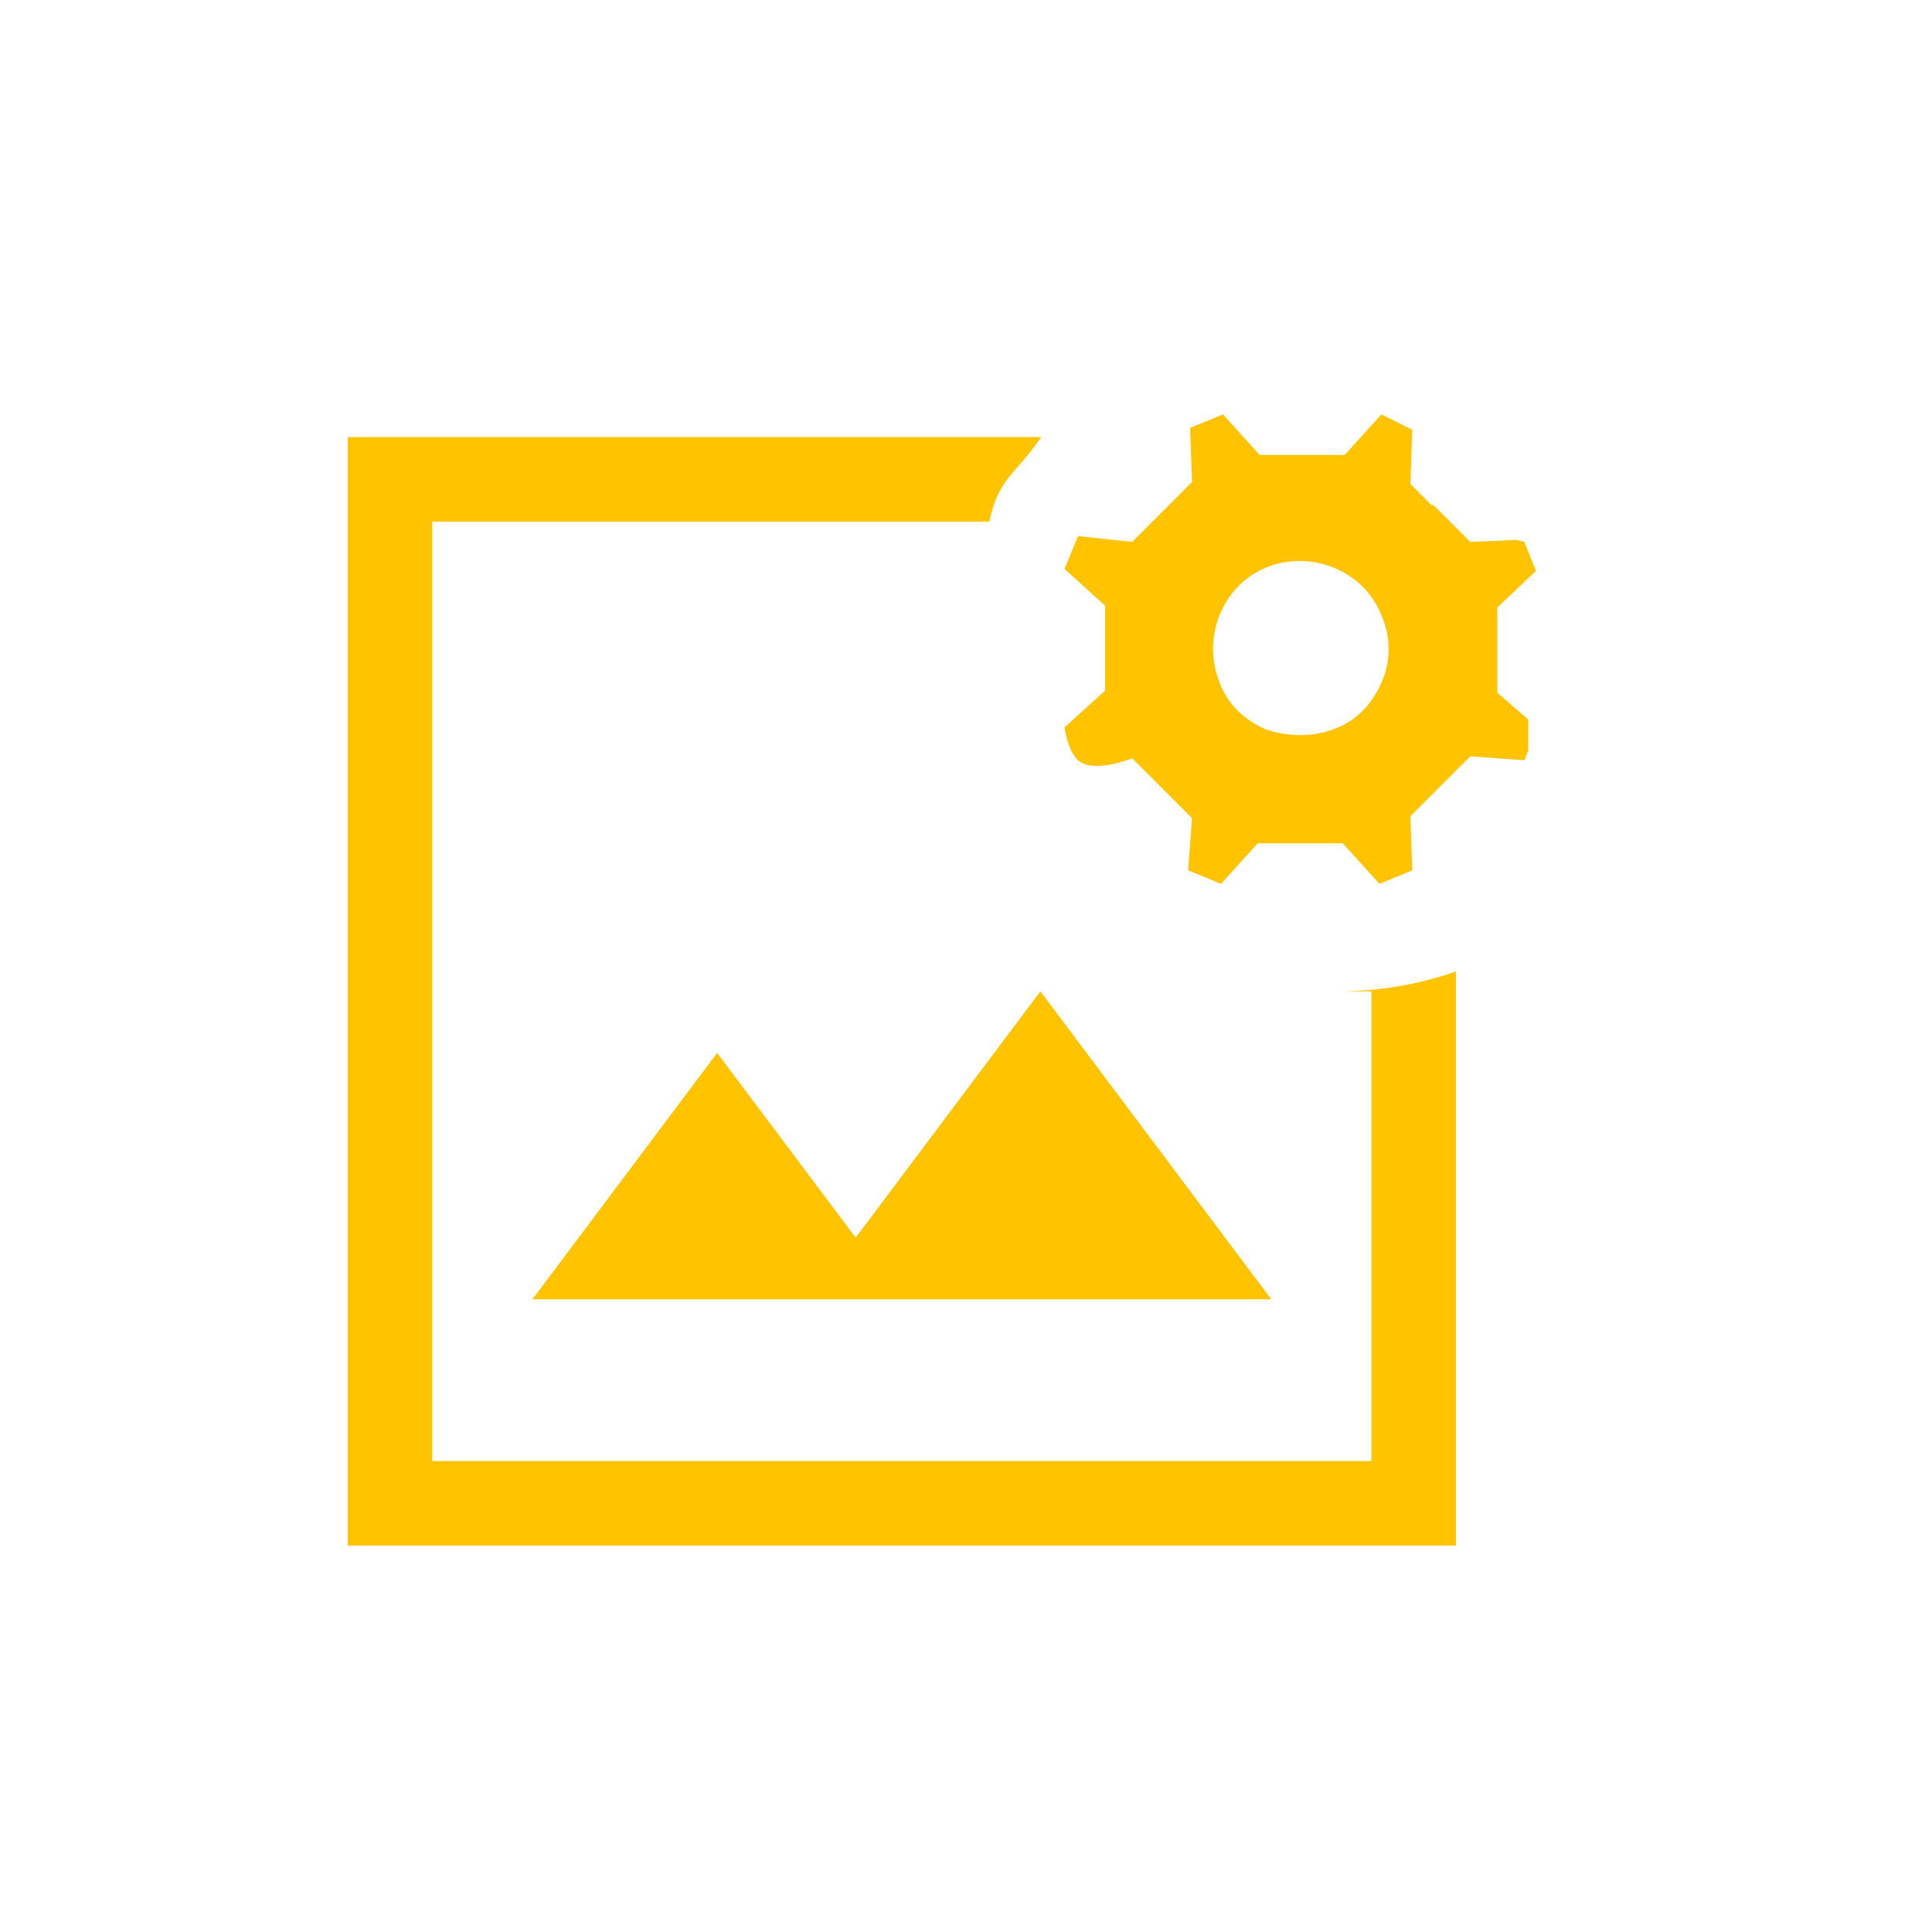
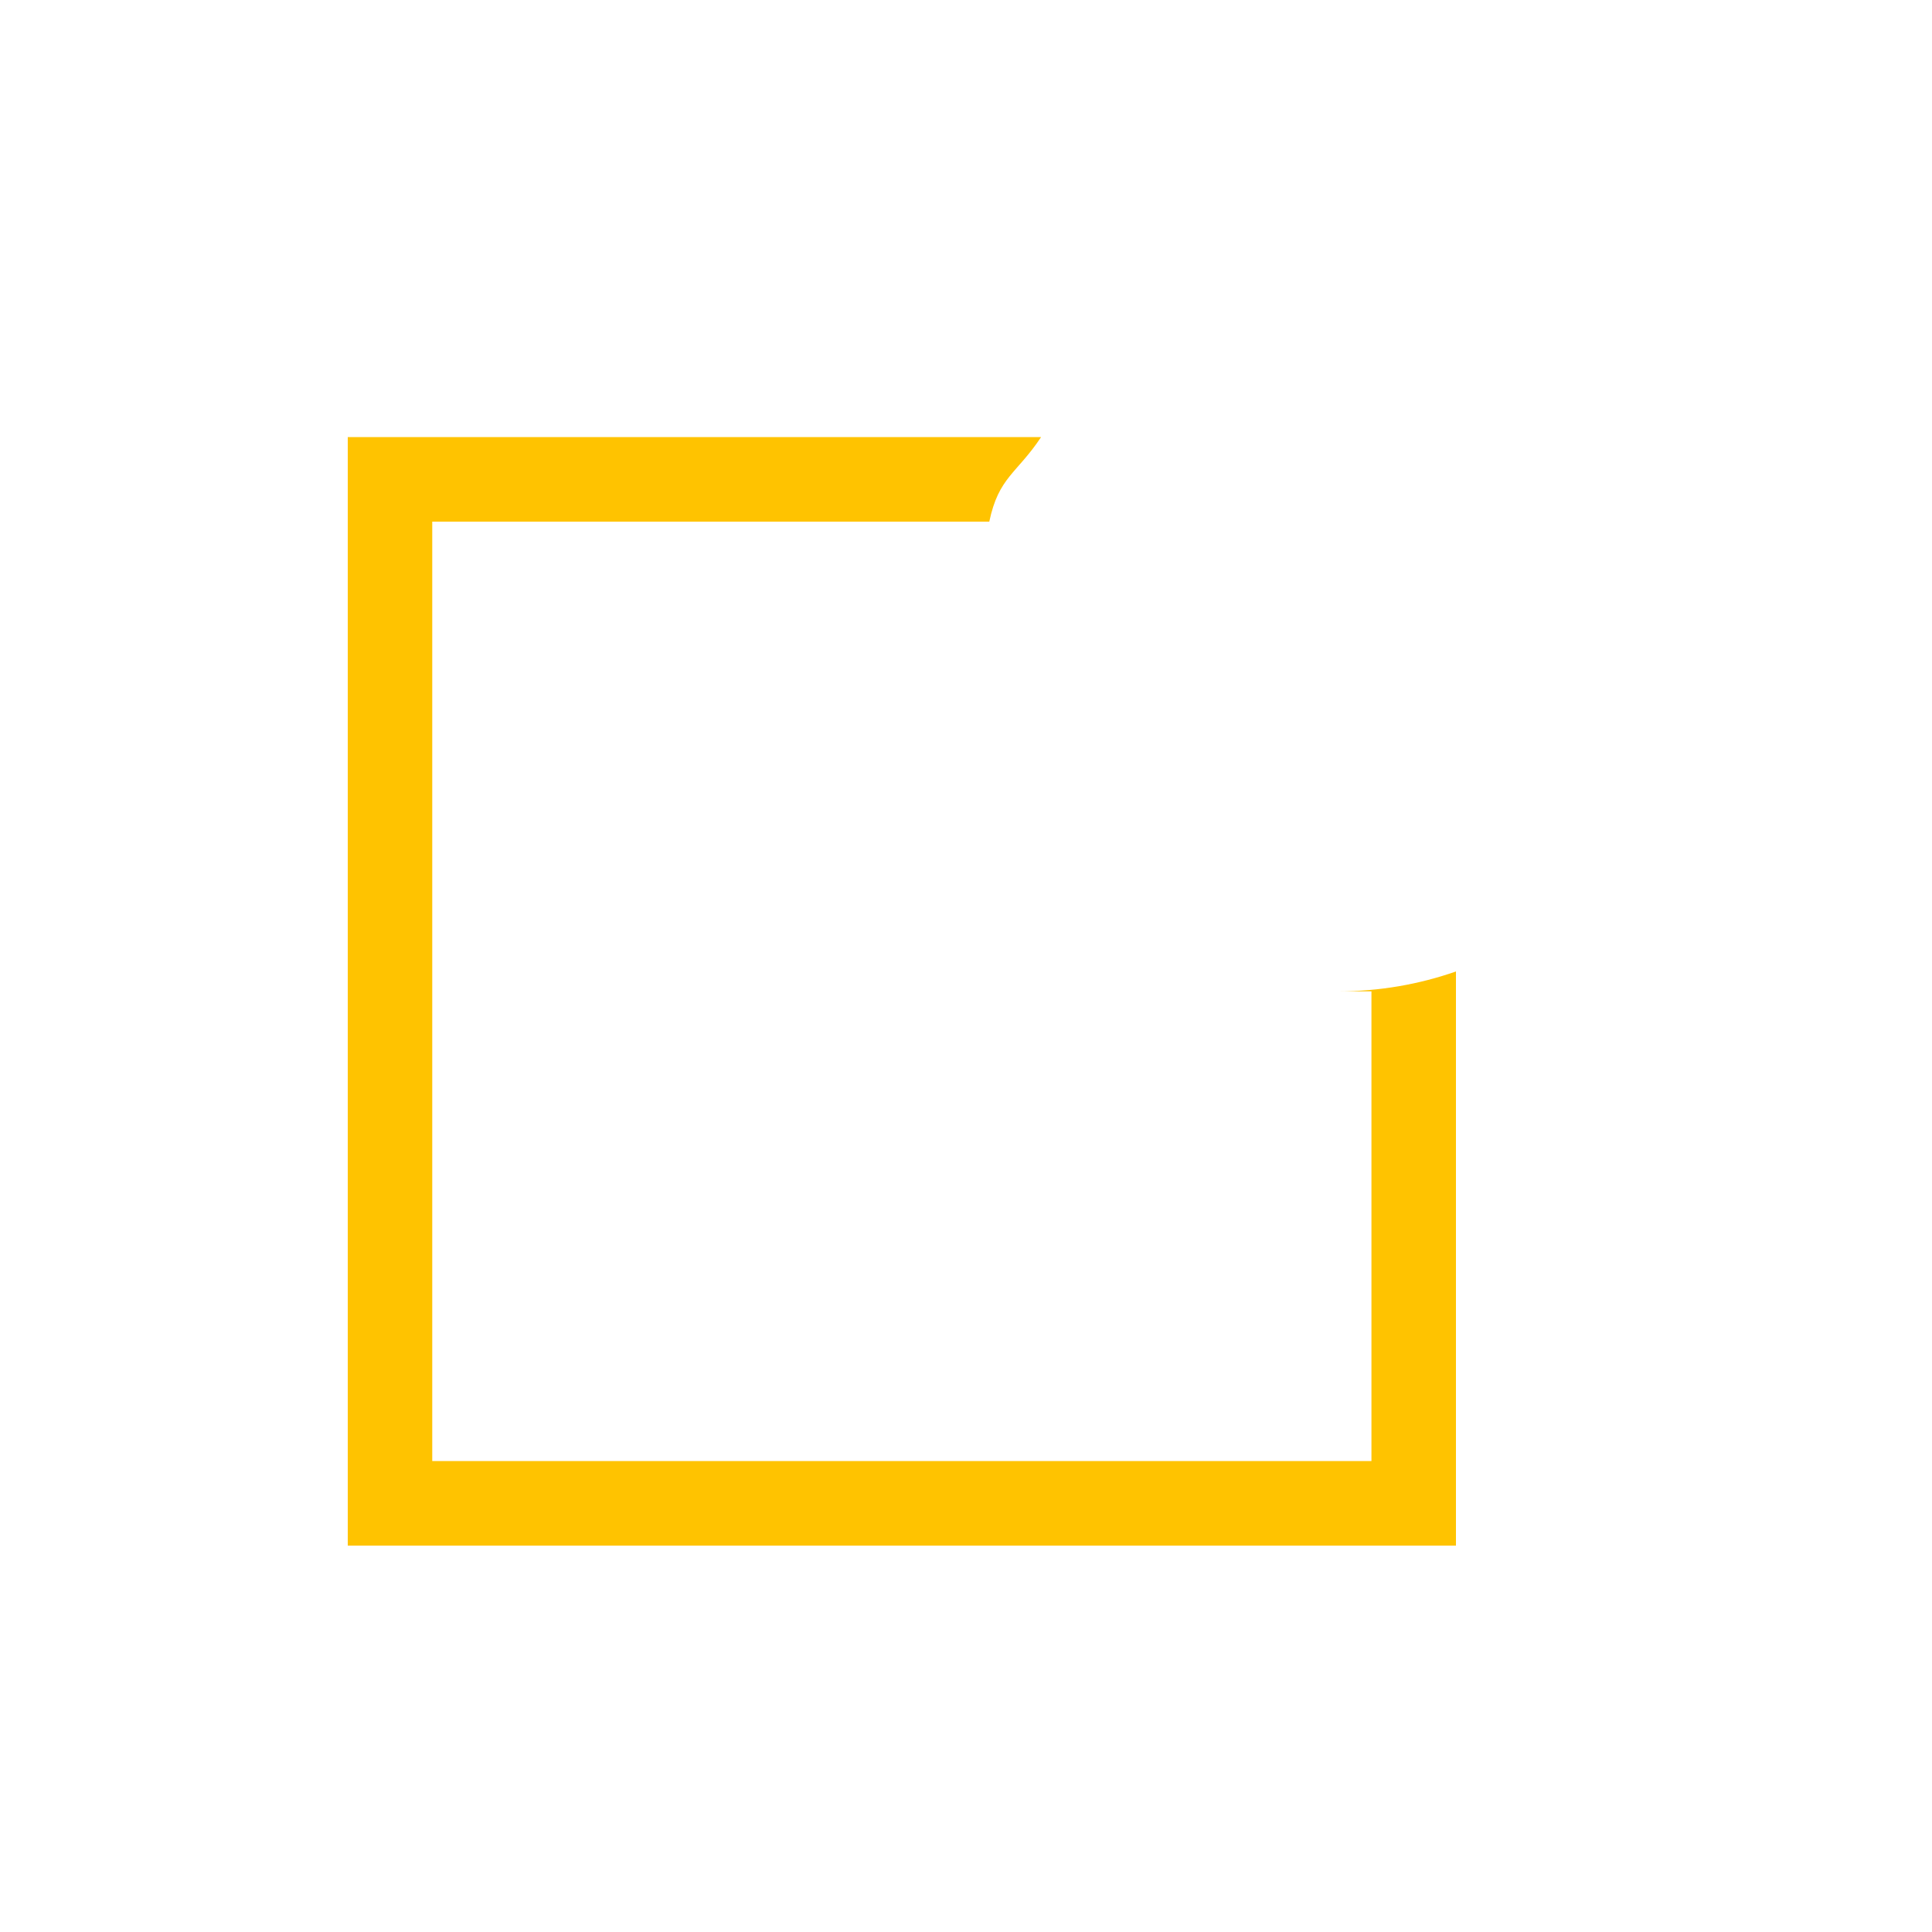
<svg xmlns="http://www.w3.org/2000/svg" width="100" height="100" viewBox="0 0 100 100" fill="none">
  <g id="Image">
    <g id="Vector">
      <path d="M53.886 22.625C52.618 24.531 51.694 24.685 51.205 27H22.373V75.625H70.986V51.31C72.08 51.312 69.174 51.312 69.268 51.312C71.402 51.312 73.452 50.95 75.36 50.283V80H18V22.625H53.886Z" fill="#FFC300" />
-       <path d="M65.8 67.25H27.56L37.12 54.5L44.29 64.062L53.85 51.312L65.8 67.25Z" fill="#FFC300" />
-       <path d="M79.5 29.549L78.9 28.049L78.5 27.948L76.1 28.049L74.2 26.148H74.1L73 25.049L73.1 22.248L71.5 21.448L69.6 23.549H65.2L63.3 21.448L61.6 22.148L61.7 24.948L58.6 28.049L55.8 27.748L55.1 29.448L57.2 31.349V35.748L55.1 37.648C55.1 37.648 55.258 38.877 55.8 39.349C56.626 40.066 58.6 39.248 58.6 39.248L61.7 42.349L61.5 45.048L63.2 45.748L65.1 43.648H69.5L71.4 45.748L73.1 45.048L73 42.248L76.1 39.148L78.9 39.349L79.1 38.849C79.1 38.548 79.1 38.248 79.1 37.949C79.1 37.748 79.1 37.449 79.1 37.248L77.5 35.849V31.448L79.5 29.549ZM71.5 35.349C71 36.449 70.2 37.349 69 37.748C68.5 37.949 67.9 38.048 67.3 38.048C66.7 38.048 66.1 37.949 65.5 37.748C64.4 37.248 63.5 36.449 63.1 35.248C62.2 32.949 63.3 30.248 65.6 29.349C67.9 28.448 70.6 29.549 71.5 31.849C72 32.949 72 34.248 71.5 35.349Z" fill="#FFC300" />
    </g>
  </g>
</svg>